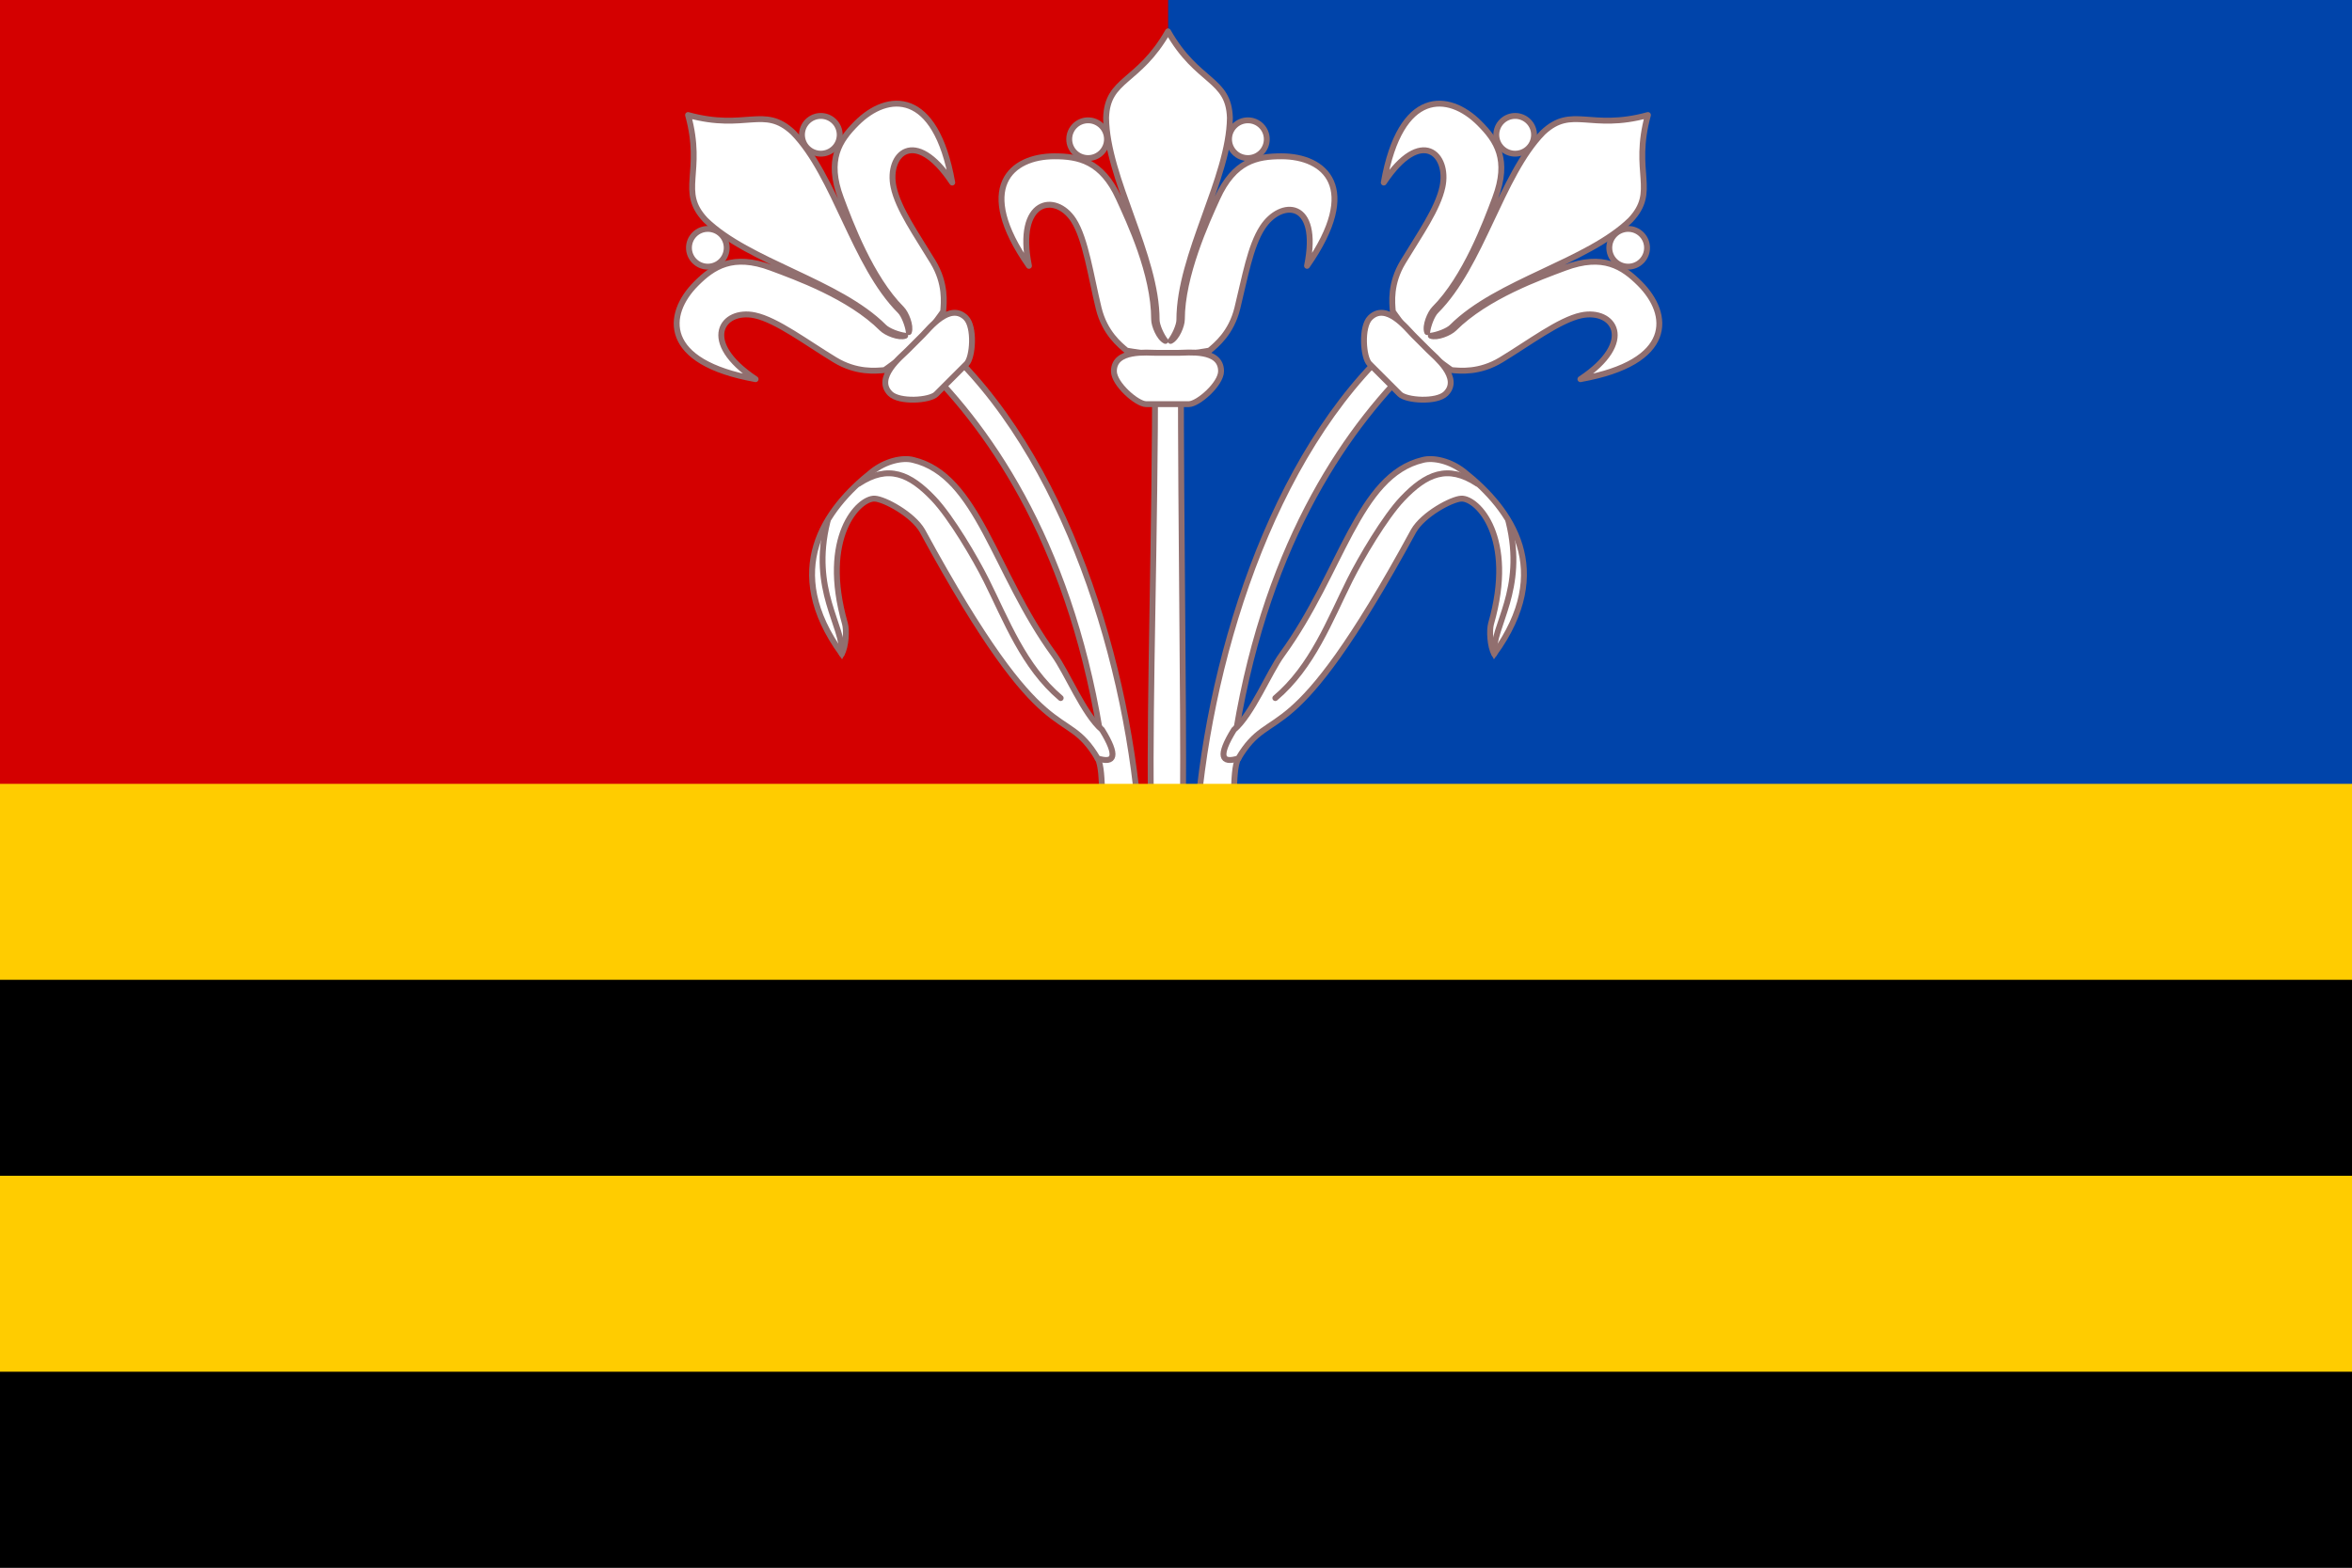
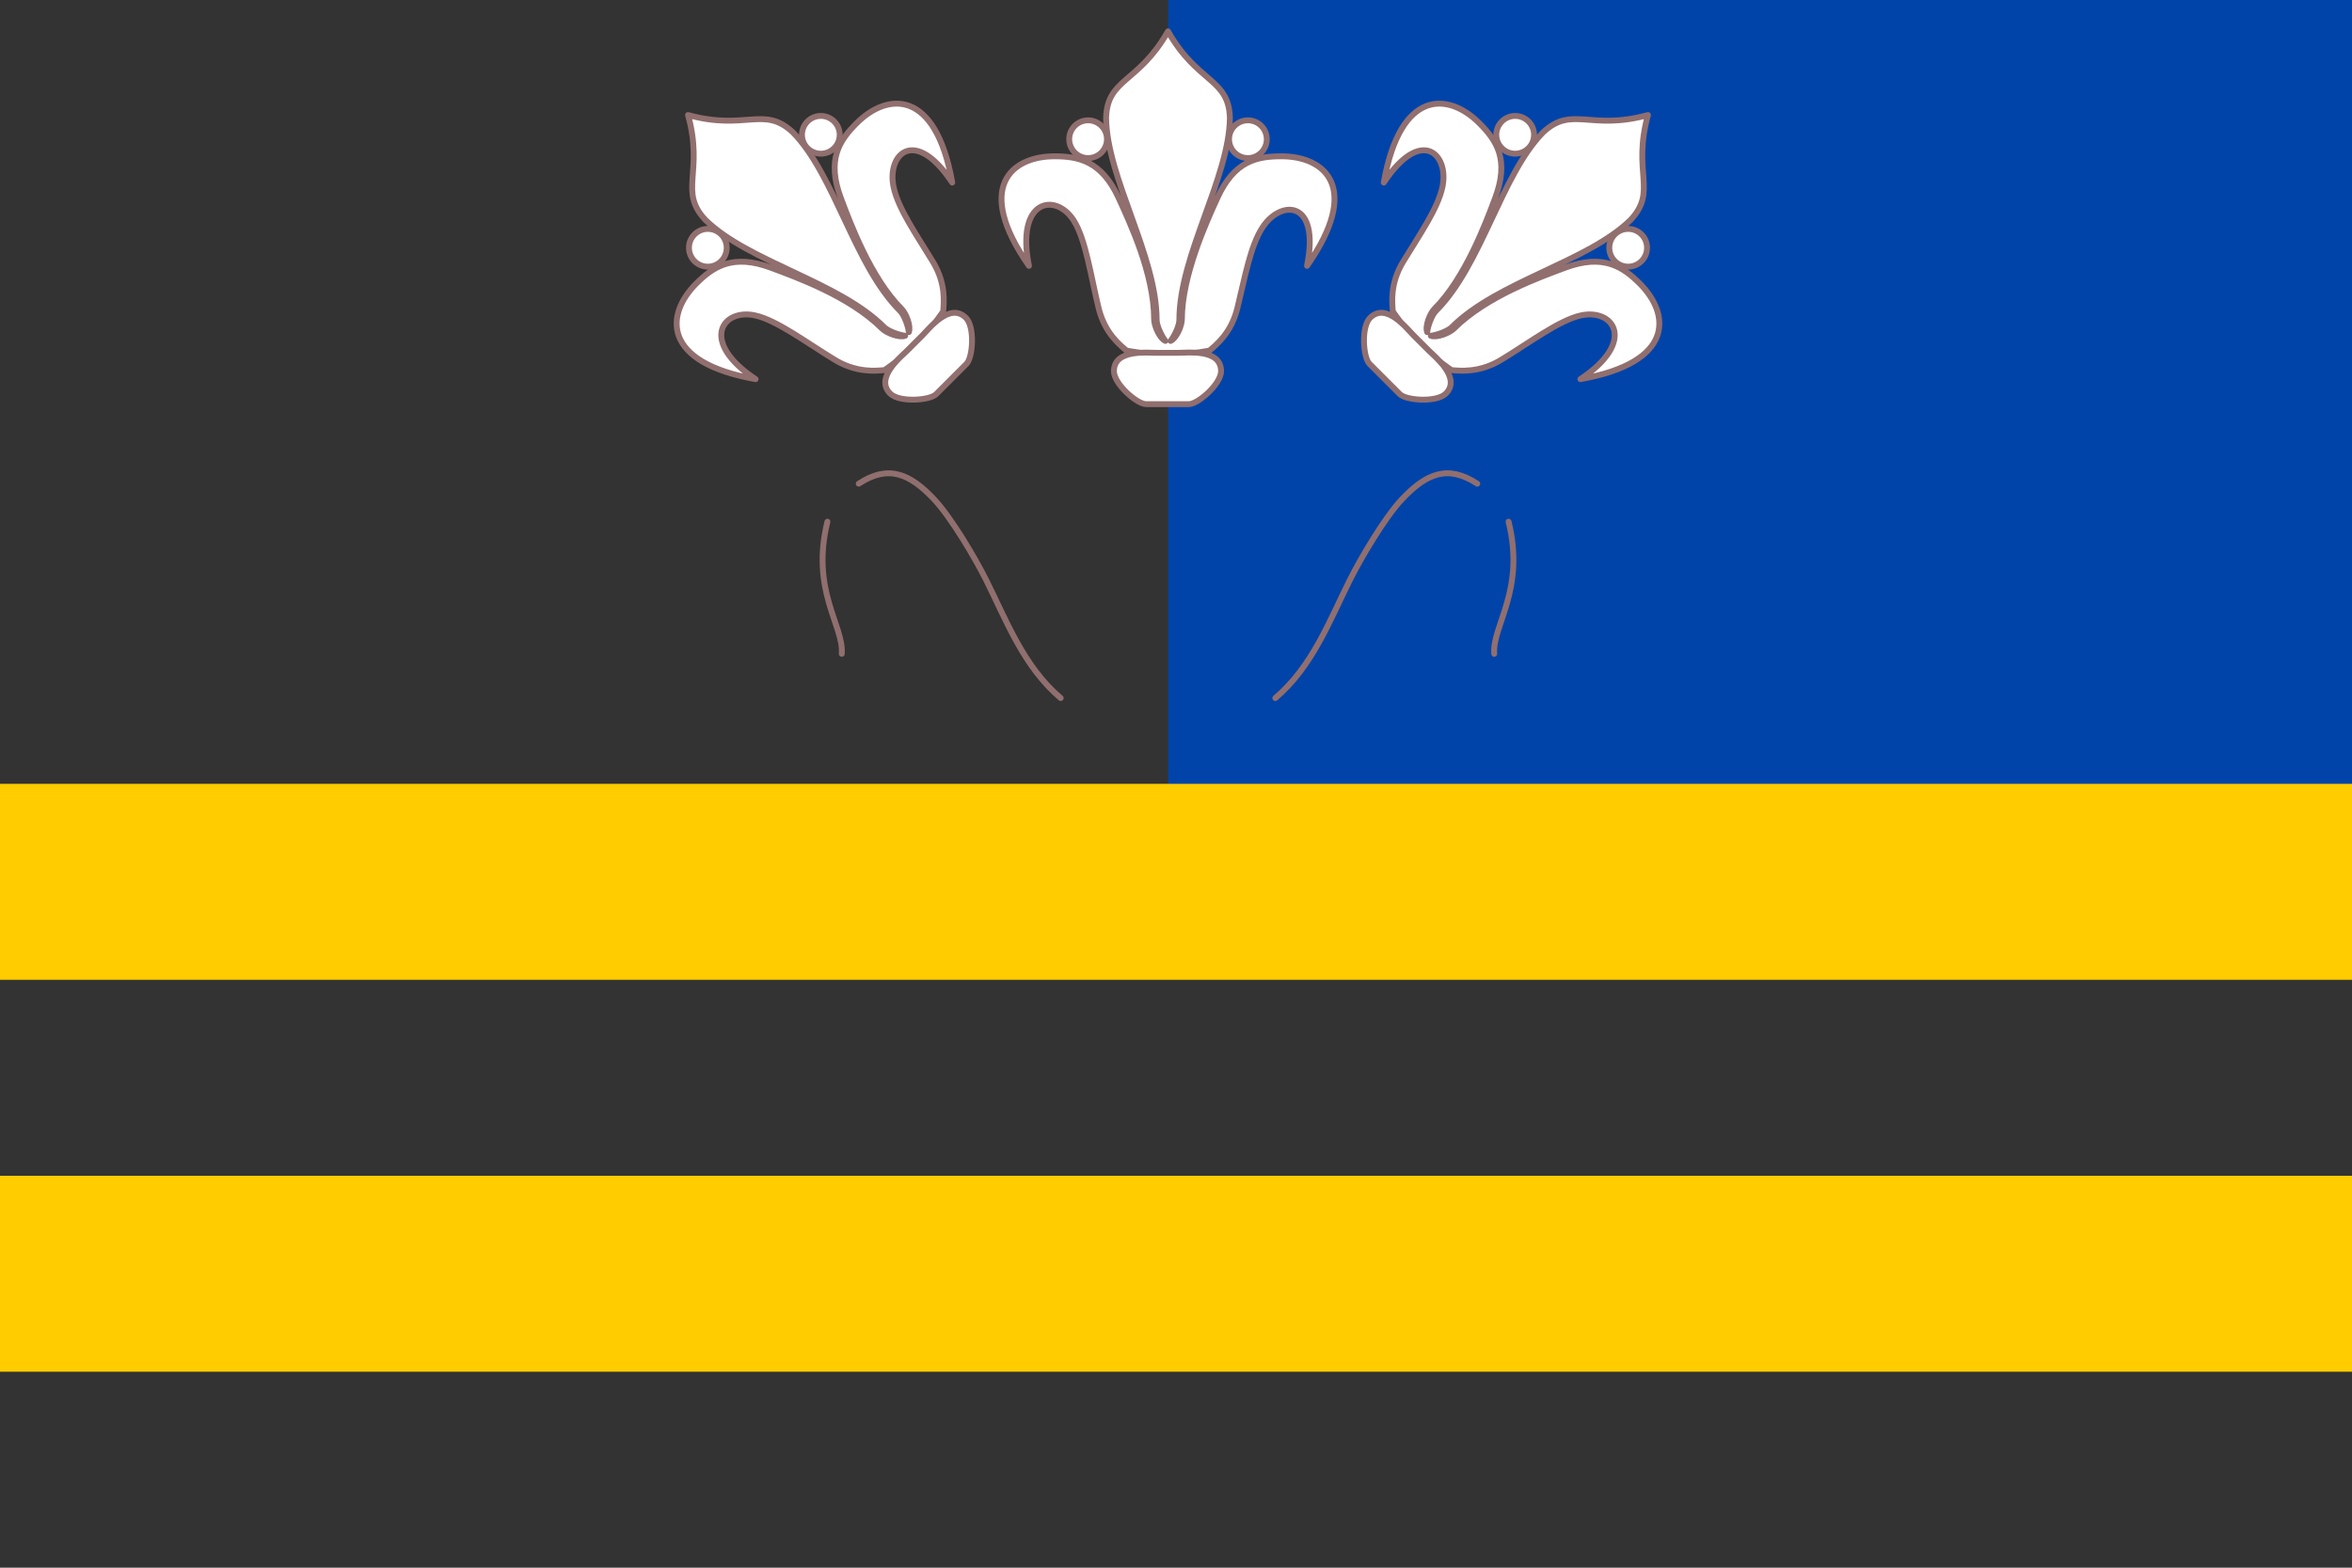
<svg xmlns="http://www.w3.org/2000/svg" xmlns:xlink="http://www.w3.org/1999/xlink" width="600" height="400" version="1.1">
  <rect width="100%" height="100%" fill="#333333" stroke="none" />
-   <path d="m0 0v202h300v-202z" fill="#d40000" />
  <path d="m298 0v202h302v-202z" fill="#04a" />
-   <path d="m0 348v52h600v-52zm0-100v54h600v-54z" />
  <g>
    <g transform="matrix(.602 0 0 .602 117.36 8)">
-       <path d="m294.55 141.93h10.904c0 69.852 1.229 140.81 0.913 183.67h-13.62c-0.602-43.203 1.804-112.29 1.804-183.67z" fill="#fff" stroke="#916f6f" stroke-linecap="round" stroke-linejoin="round" stroke-width="2.491" />
      <g id="g1503" transform="translate(60,-17.963)">
-         <path d="m228.26 358.51c-4.281-70.812-31.559-161.62-85.163-208.97l-9.799 6.711c29.678 27.866 64.186 76.432 77.773 157.76l-0.875 12.12c3.005 5.088 1 25.521 3.102 32.382z" fill="#fff" stroke="#916f6f" stroke-width="2.491" />
-         <path d="m212.07 314.01c-7.716-6.558-14.867-24.336-20.405-31.934-25.337-34.76-32.155-75.916-59.641-82.457-4.587-1.189-11.748 0.477-17.425 4.968-20.258 16.024-38.473 41.744-12.844 77.213 1.784-3.129 2.149-10.018 1.346-12.814-10.515-36.622 5.806-53.209 12.564-52.977 4.095 0.14 16.214 6.664 20.253 13.664 53.23 97.942 59.772 71.902 74.276 96.457 7.292 2.266 8.682-1.05 1.876-12.12z" fill="#fff" stroke="#916f6f" stroke-width="2.5" />
        <path d="m101.76 281.8c0.958-11.82-13.305-26.803-6.083-56.001m13.264-16.119c12.567-8.26 21.652-4.2 31.71 6.366 7.489 7.868 17.747 25.383 22.281 34.456 8.521 17.052 15.903 36.774 31.595 50.04" fill="none" stroke="#916f6f" stroke-linecap="round" stroke-width="2.491" />
        <use transform="rotate(-45 232.81 344.64)" xlink:href="#g5803" />
      </g>
      <use transform="matrix(-1,0,0,1,600,0)" xlink:href="#g1503" />
      <g id="g5803" transform="translate(60,-17.963)" fill="#fff" stroke="#916f6f">
        <path d="m240 17.963c12.589 22.135 25.709 19.797 26.232 36.669-0.297 25.544-21.414 58.049-21.414 85.593 0 2.424-2.003 6.764-3.719 8.941 2.574-1.161 4.78-6.562 4.78-9.104 0-18.578 10.444-41.383 15.004-51.4 7.2-15.818 16.753-17.744 27.209-17.744 18.446 0 33.989 13.265 10.831 46.43 5.675-28.164-11.202-28.146-18.905-16.244-5.155 7.965-7.332 20.763-10.644 34.241-2.571 10.466-8.984 15.544-11.812 17.931 0 0-11.708 2.108-17.562 2.108s-17.562-2.108-17.562-2.108c-2.829-2.387-9.241-7.465-11.812-17.931-3.311-13.478-5.488-29.36-10.644-37.326-7.704-11.903-24.58-8.835-18.905 19.329-23.158-33.165-7.616-46.43 10.831-46.43 10.115 0 20.009 1.926 27.209 17.744 4.559 10.017 15.004 31.99 15.004 51.4 0 2.542 2.207 7.942 4.78 9.104-1.716-2.177-3.719-6.517-3.719-8.941 0-27.321-21.117-60.049-21.414-85.593 0.524-16.872 13.644-14.534 26.232-36.669z" stroke-linejoin="round" stroke-width="2.5" />
        <circle cx="206.14" cy="63.67" r="8" stroke-linecap="round" stroke-linejoin="round" stroke-width="2.491" />
        <circle transform="scale(-1,1)" cx="-273.86" cy="63.67" r="8" stroke-linecap="round" stroke-linejoin="round" stroke-width="2.491" />
        <path d="m230.7 175.96c-3.842 0-13.621-8.52-13.621-13.956 0-9.405 14.272-7.786 18.114-7.786h9.175c3.842 0 18.114-1.839 18.114 7.786 0 5.436-9.778 13.956-13.621 13.956z" stroke-width="2.491" />
      </g>
    </g>
  </g>
  <path d="m0 300v50h600v-50zm0-100v50h600v-50z" fill="#fc0" />
</svg>